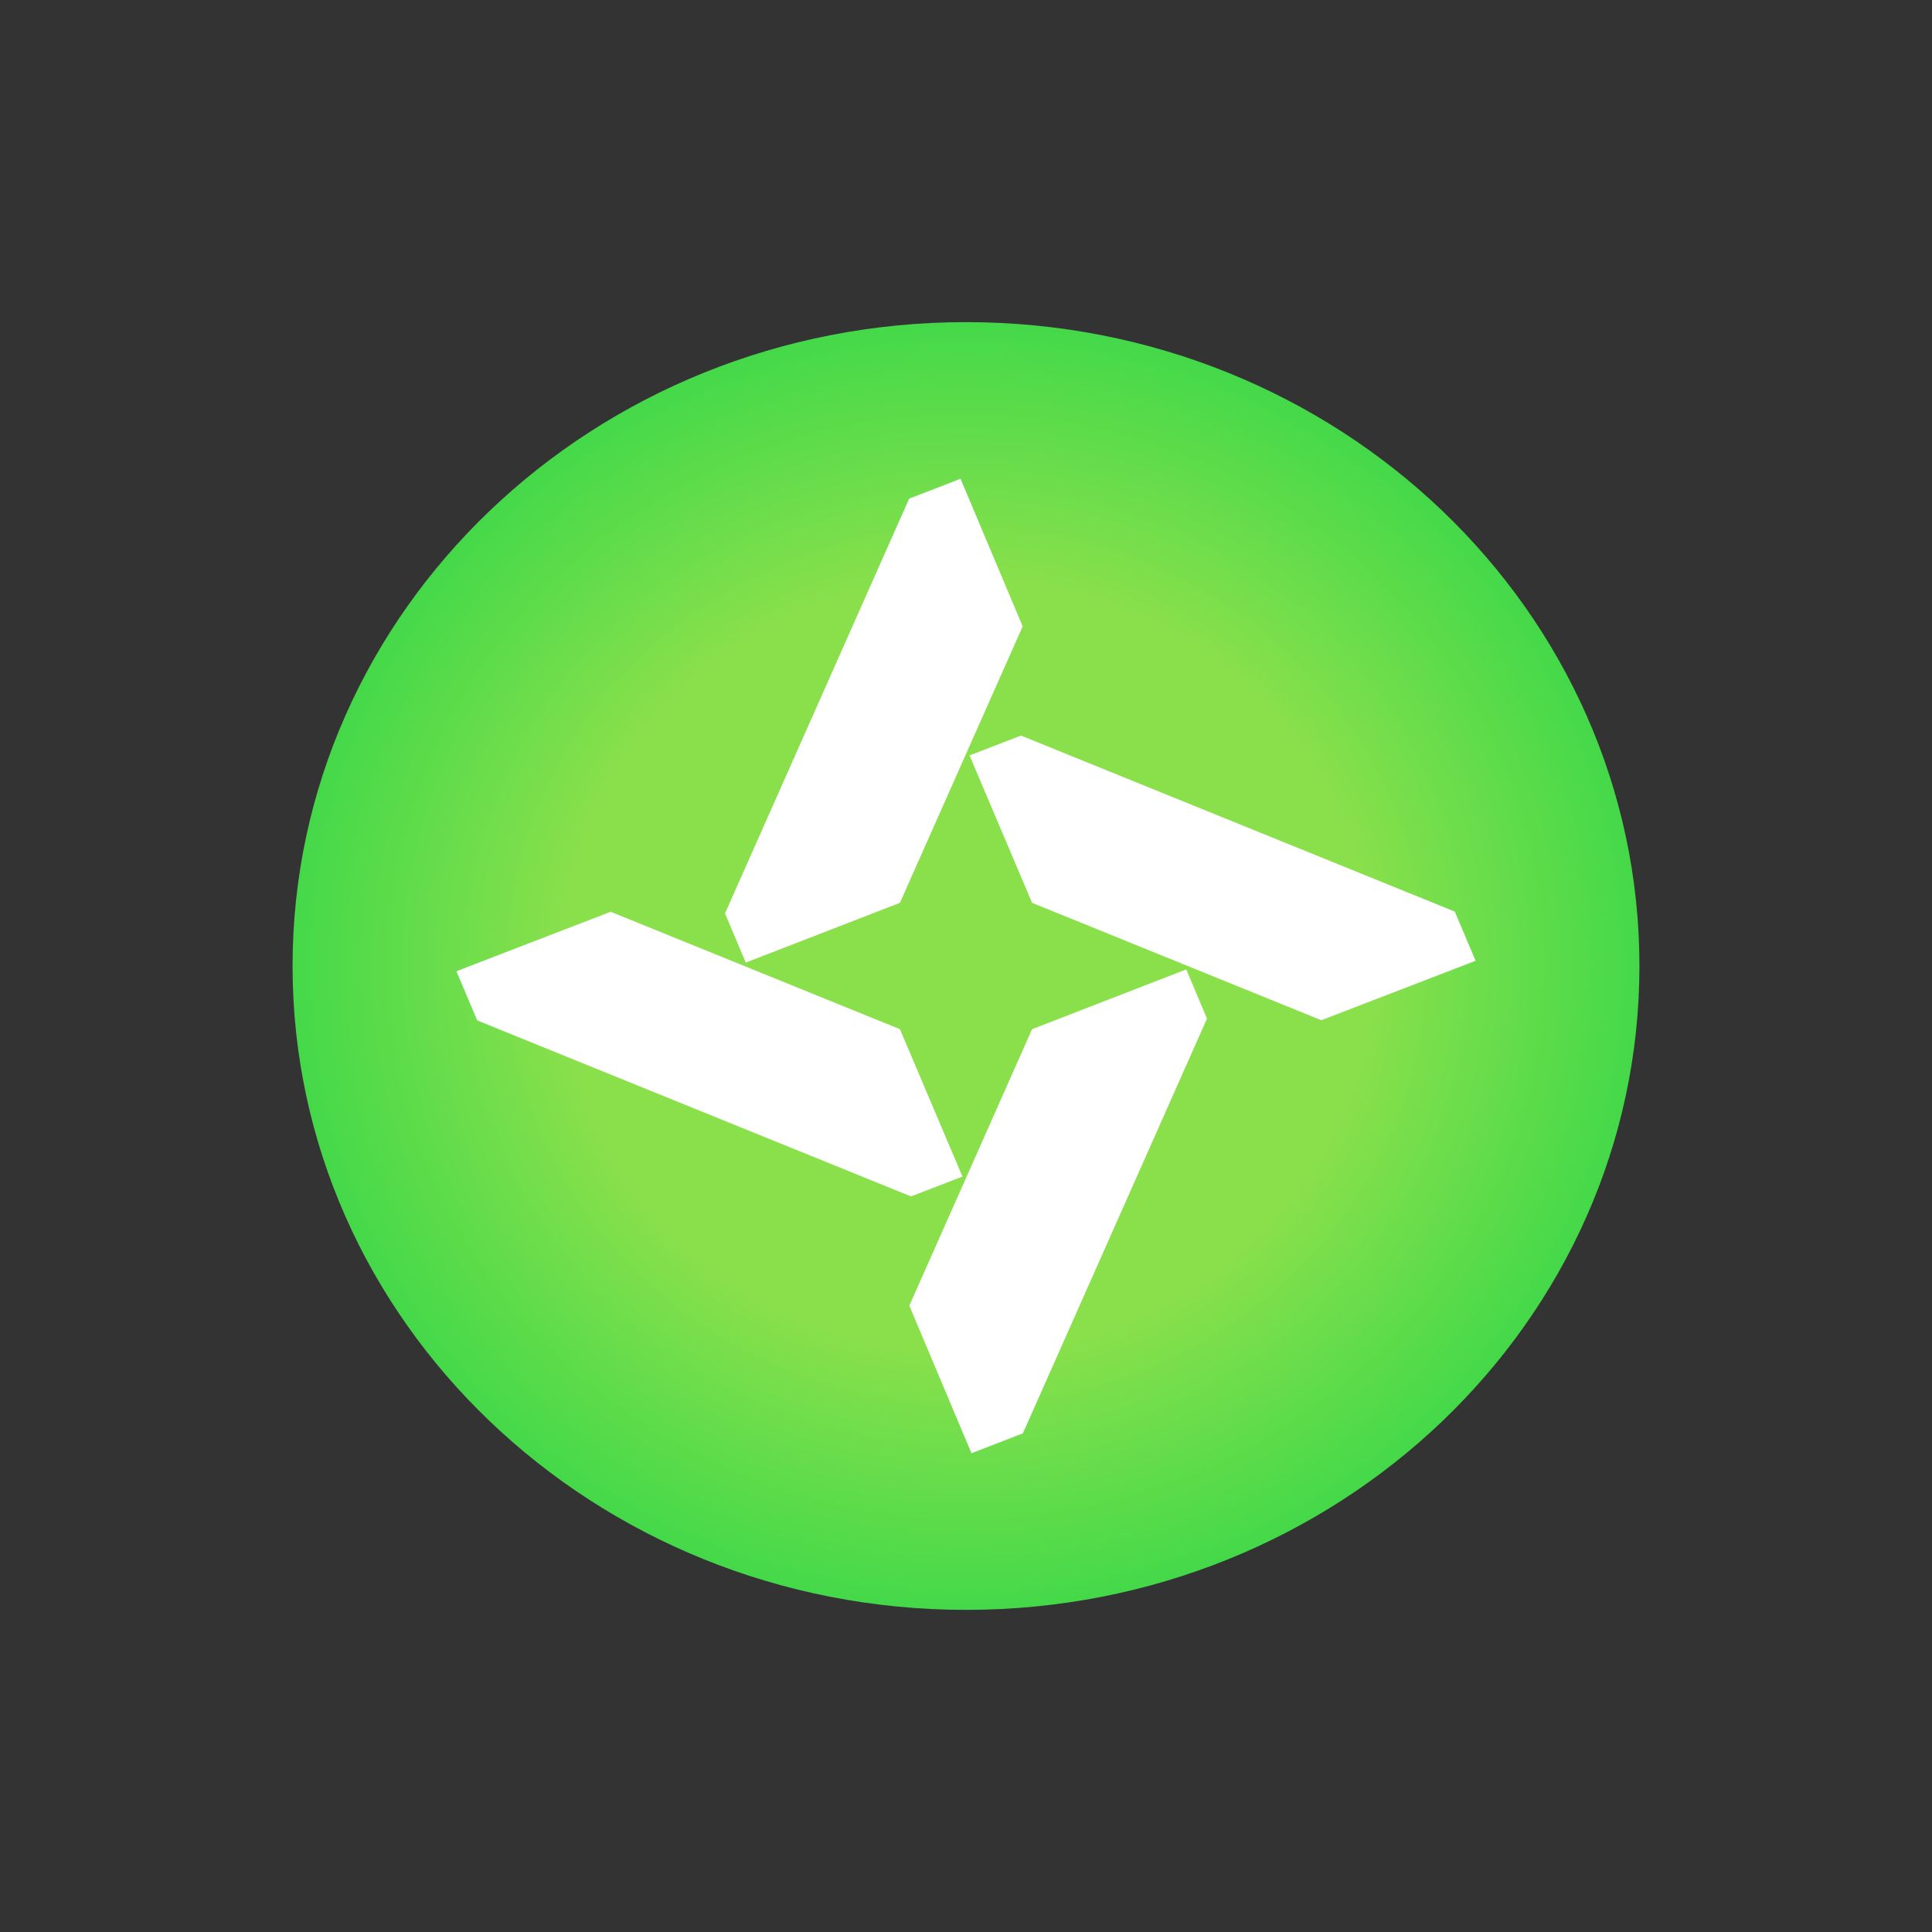
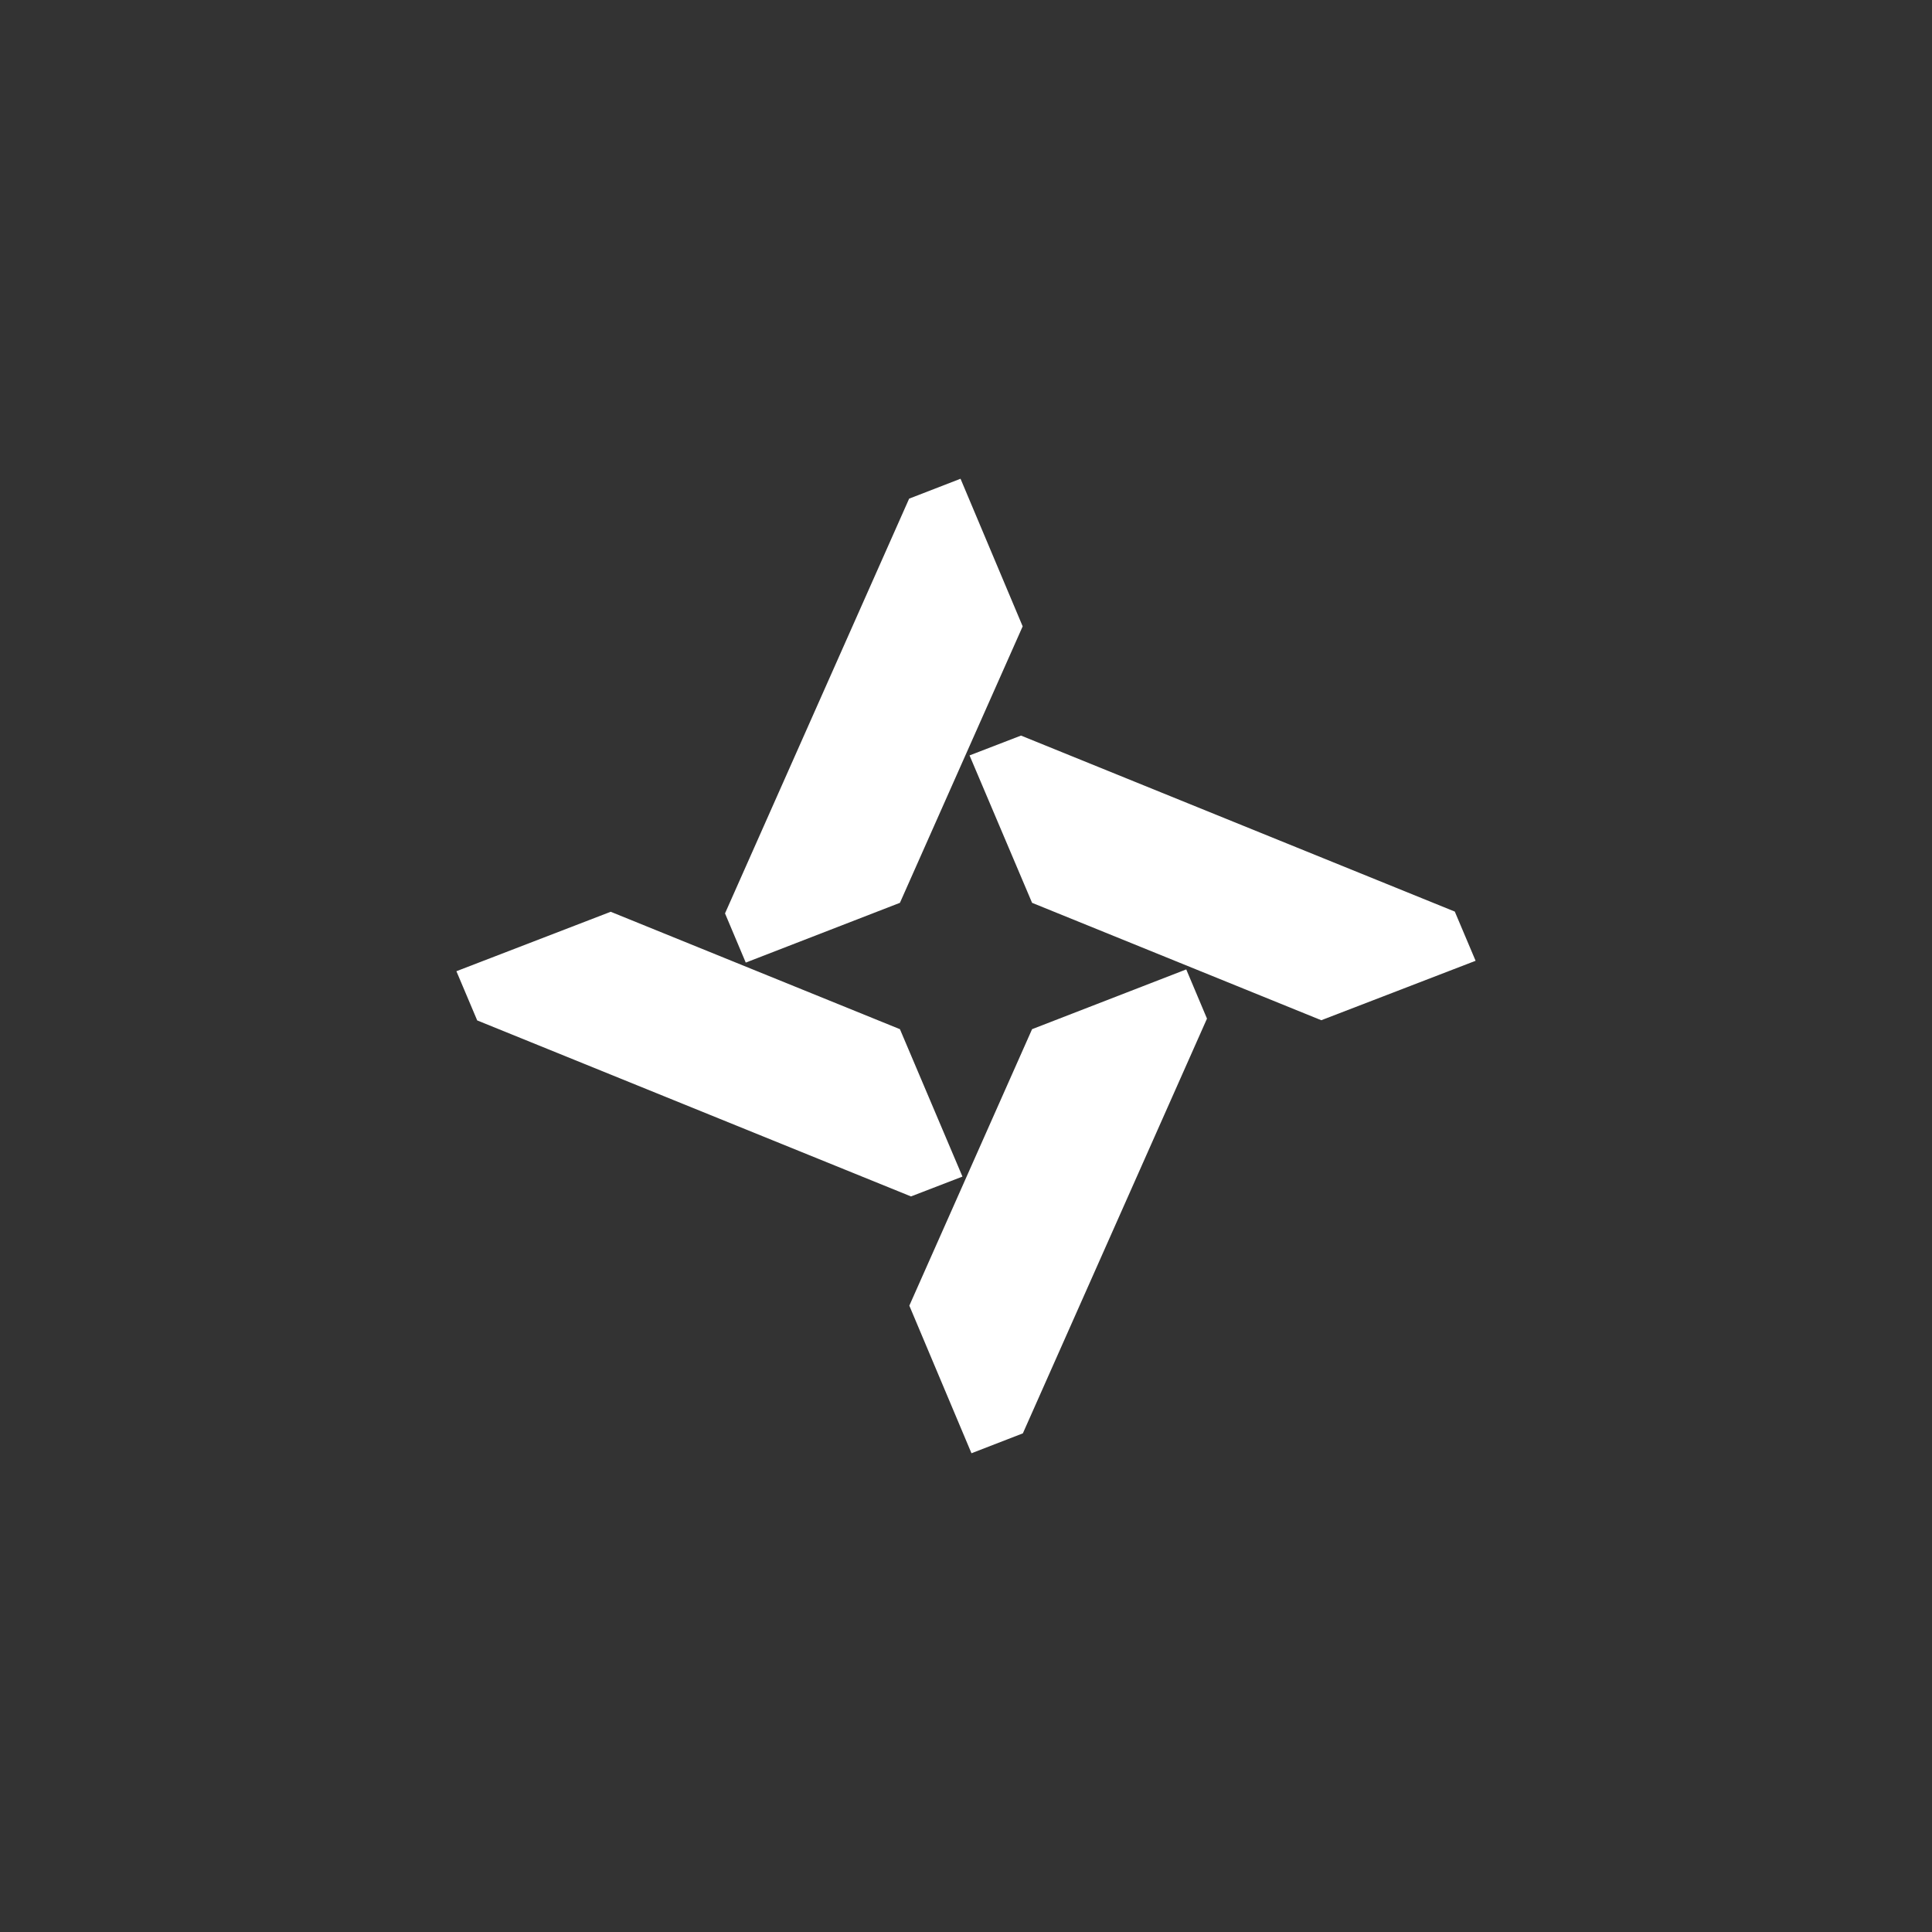
<svg xmlns="http://www.w3.org/2000/svg" width="30" height="30" viewBox="0 0 30 30" fill="none">
  <rect x="0" y="0" width="30" height="30" fill="#333333" stroke="none" />
-   <path d="M15 24.998C20.776 24.998 25.457 20.522 25.457 15C25.457 9.478 20.776 5.002 15 5.002C9.225 5.002 4.543 9.478 4.543 15C4.543 20.522 9.225 24.998 15 24.998Z" fill="url(#paint0_radial_0_1501)" />
  <path fill-rule="evenodd" clip-rule="evenodd" d="M14.117 7.743L14.915 7.434L15.88 9.726L13.974 14.019L11.58 14.947L11.258 14.183L14.117 7.743ZM7.41 15.845L7.087 15.081L9.483 14.158L13.974 15.981L14.945 18.27L14.146 18.578L7.41 15.845ZM15.883 22.257L15.085 22.566L14.12 20.274L16.026 15.981L18.42 15.053L18.742 15.817L15.883 22.257ZM22.59 14.155L22.913 14.919L20.517 15.842L16.026 14.019L15.055 11.73L15.854 11.422L22.59 14.155Z" fill="white" />
  <defs>
    <radialGradient id="paint0_radial_0_1501" cx="0" cy="0" r="1" gradientUnits="userSpaceOnUse" gradientTransform="translate(15 15) scale(12.665 12.109)">
      <stop stop-color="#8AE04B" />
      <stop offset="0.49" stop-color="#8AE04B" />
      <stop offset="0.88" stop-color="#39D84A" />
      <stop offset="1" stop-color="#39D84A" />
    </radialGradient>
  </defs>
</svg>